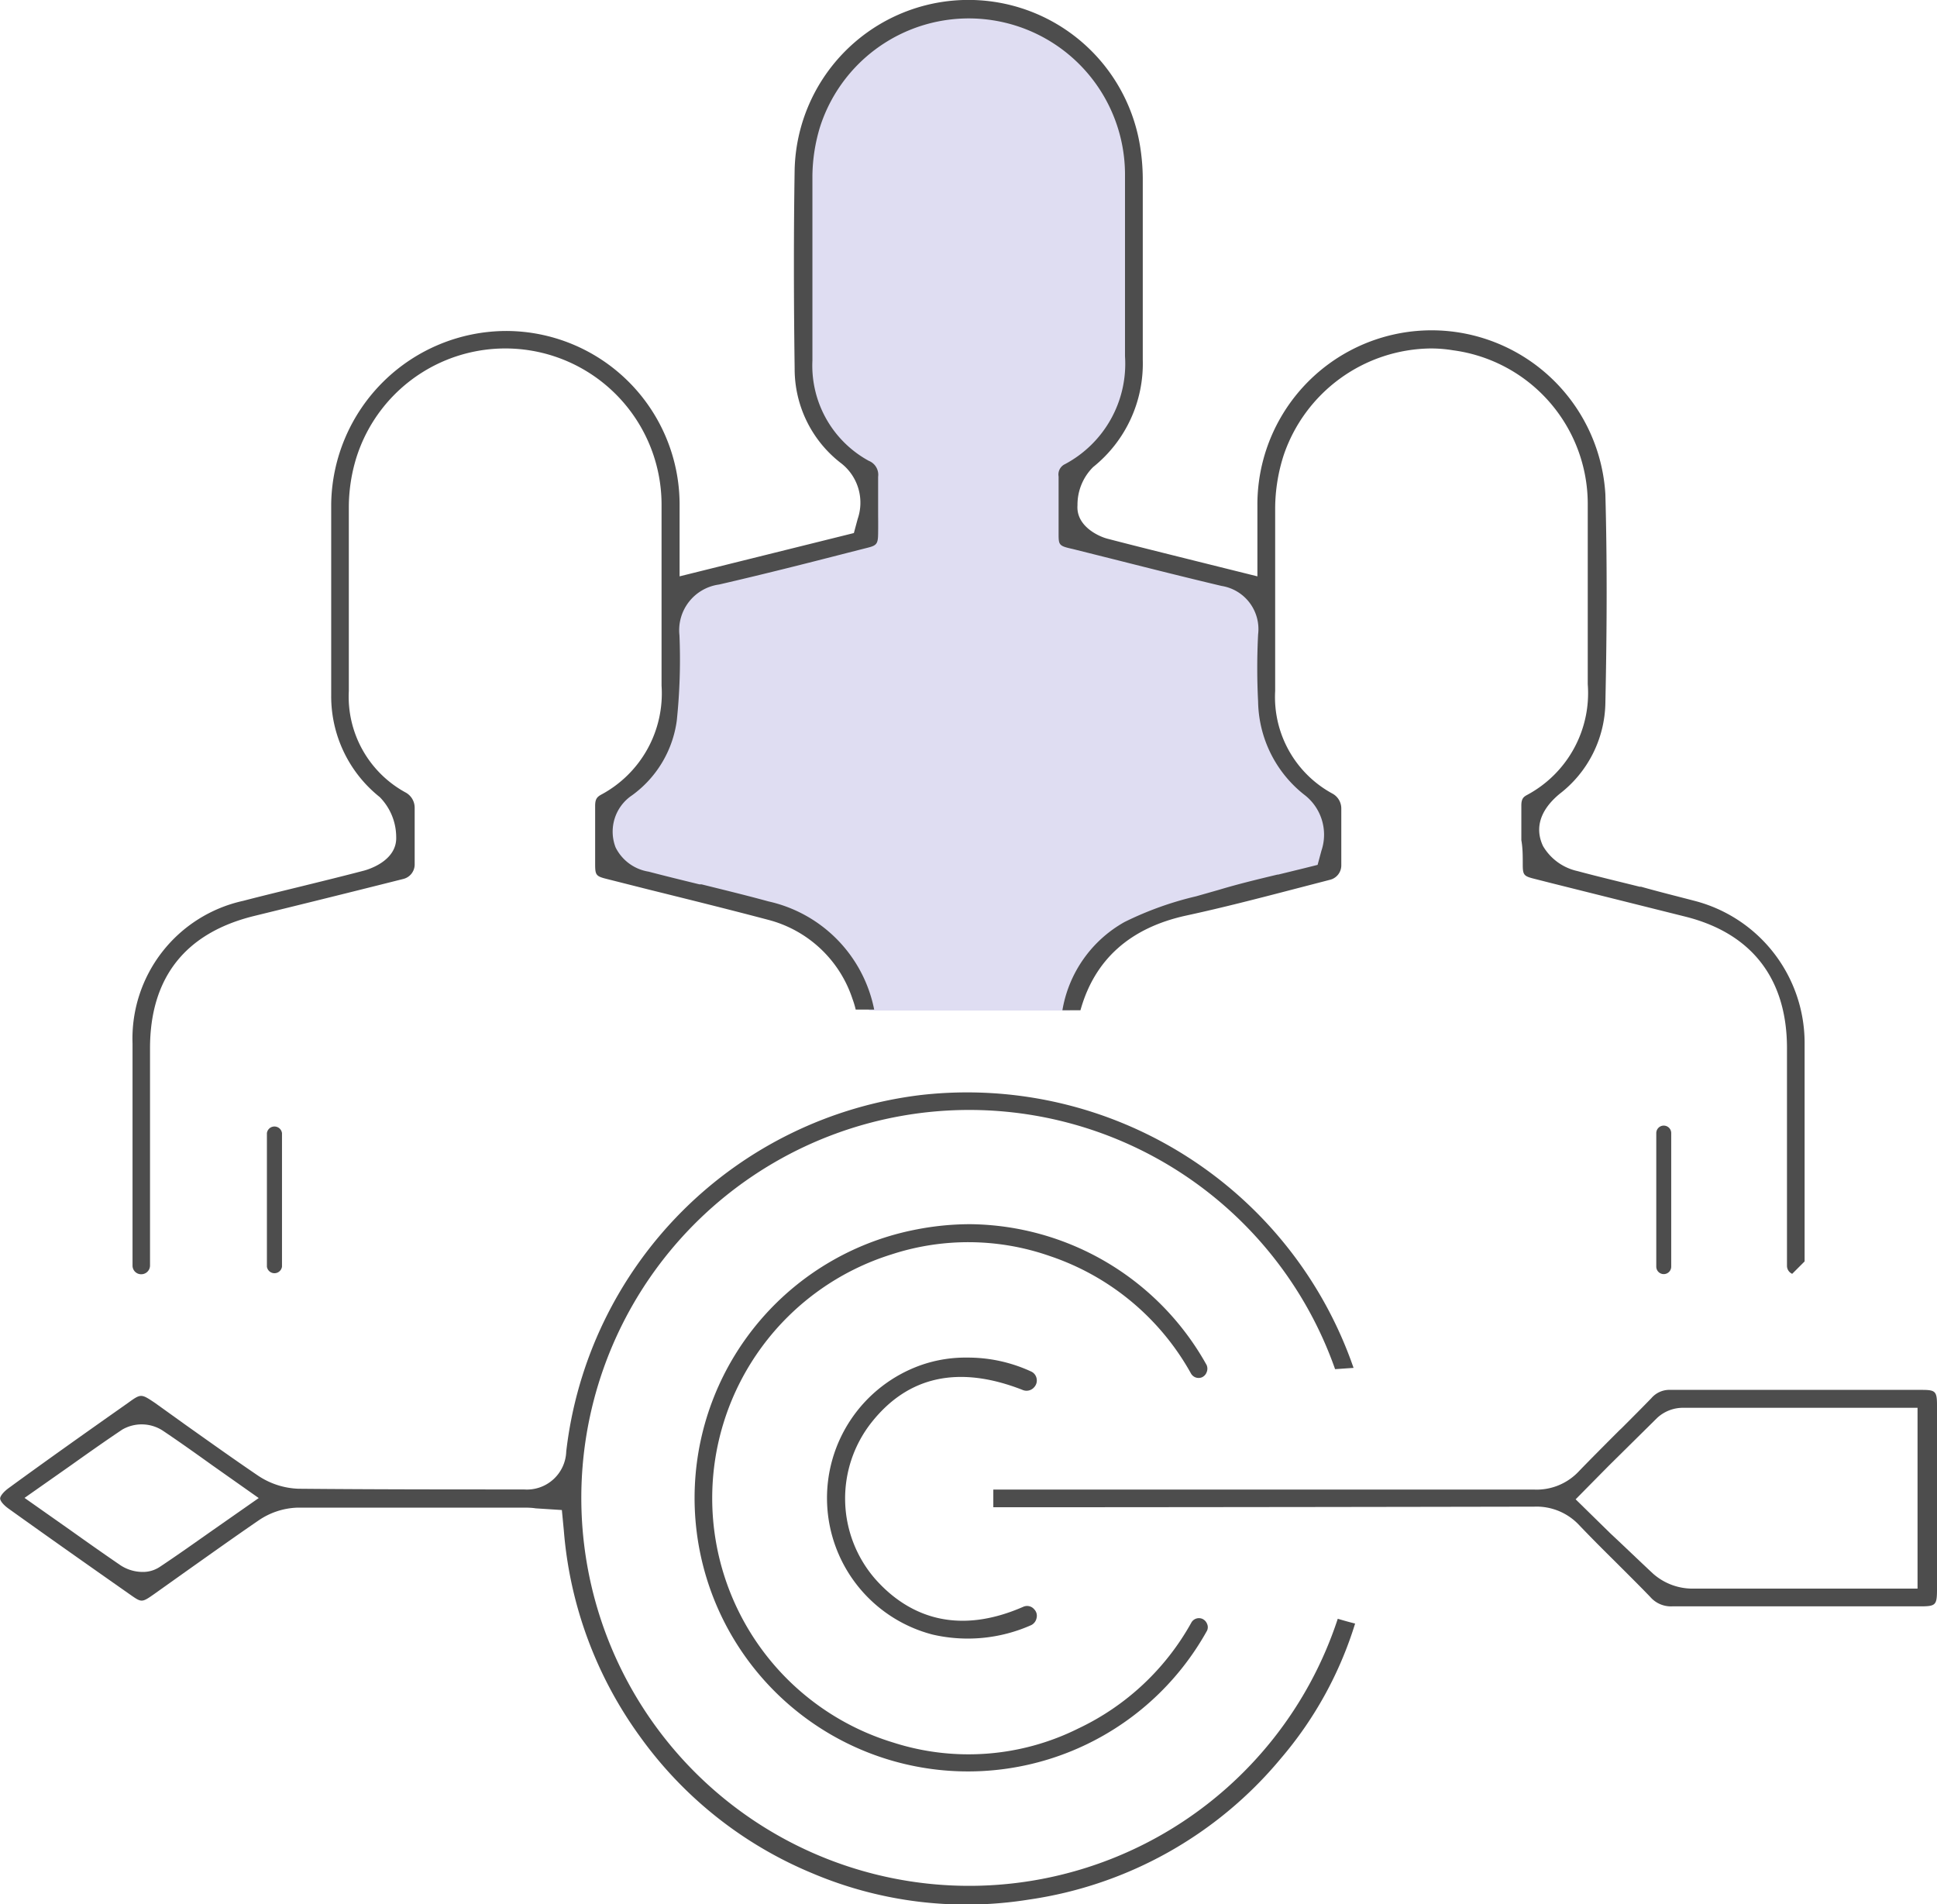
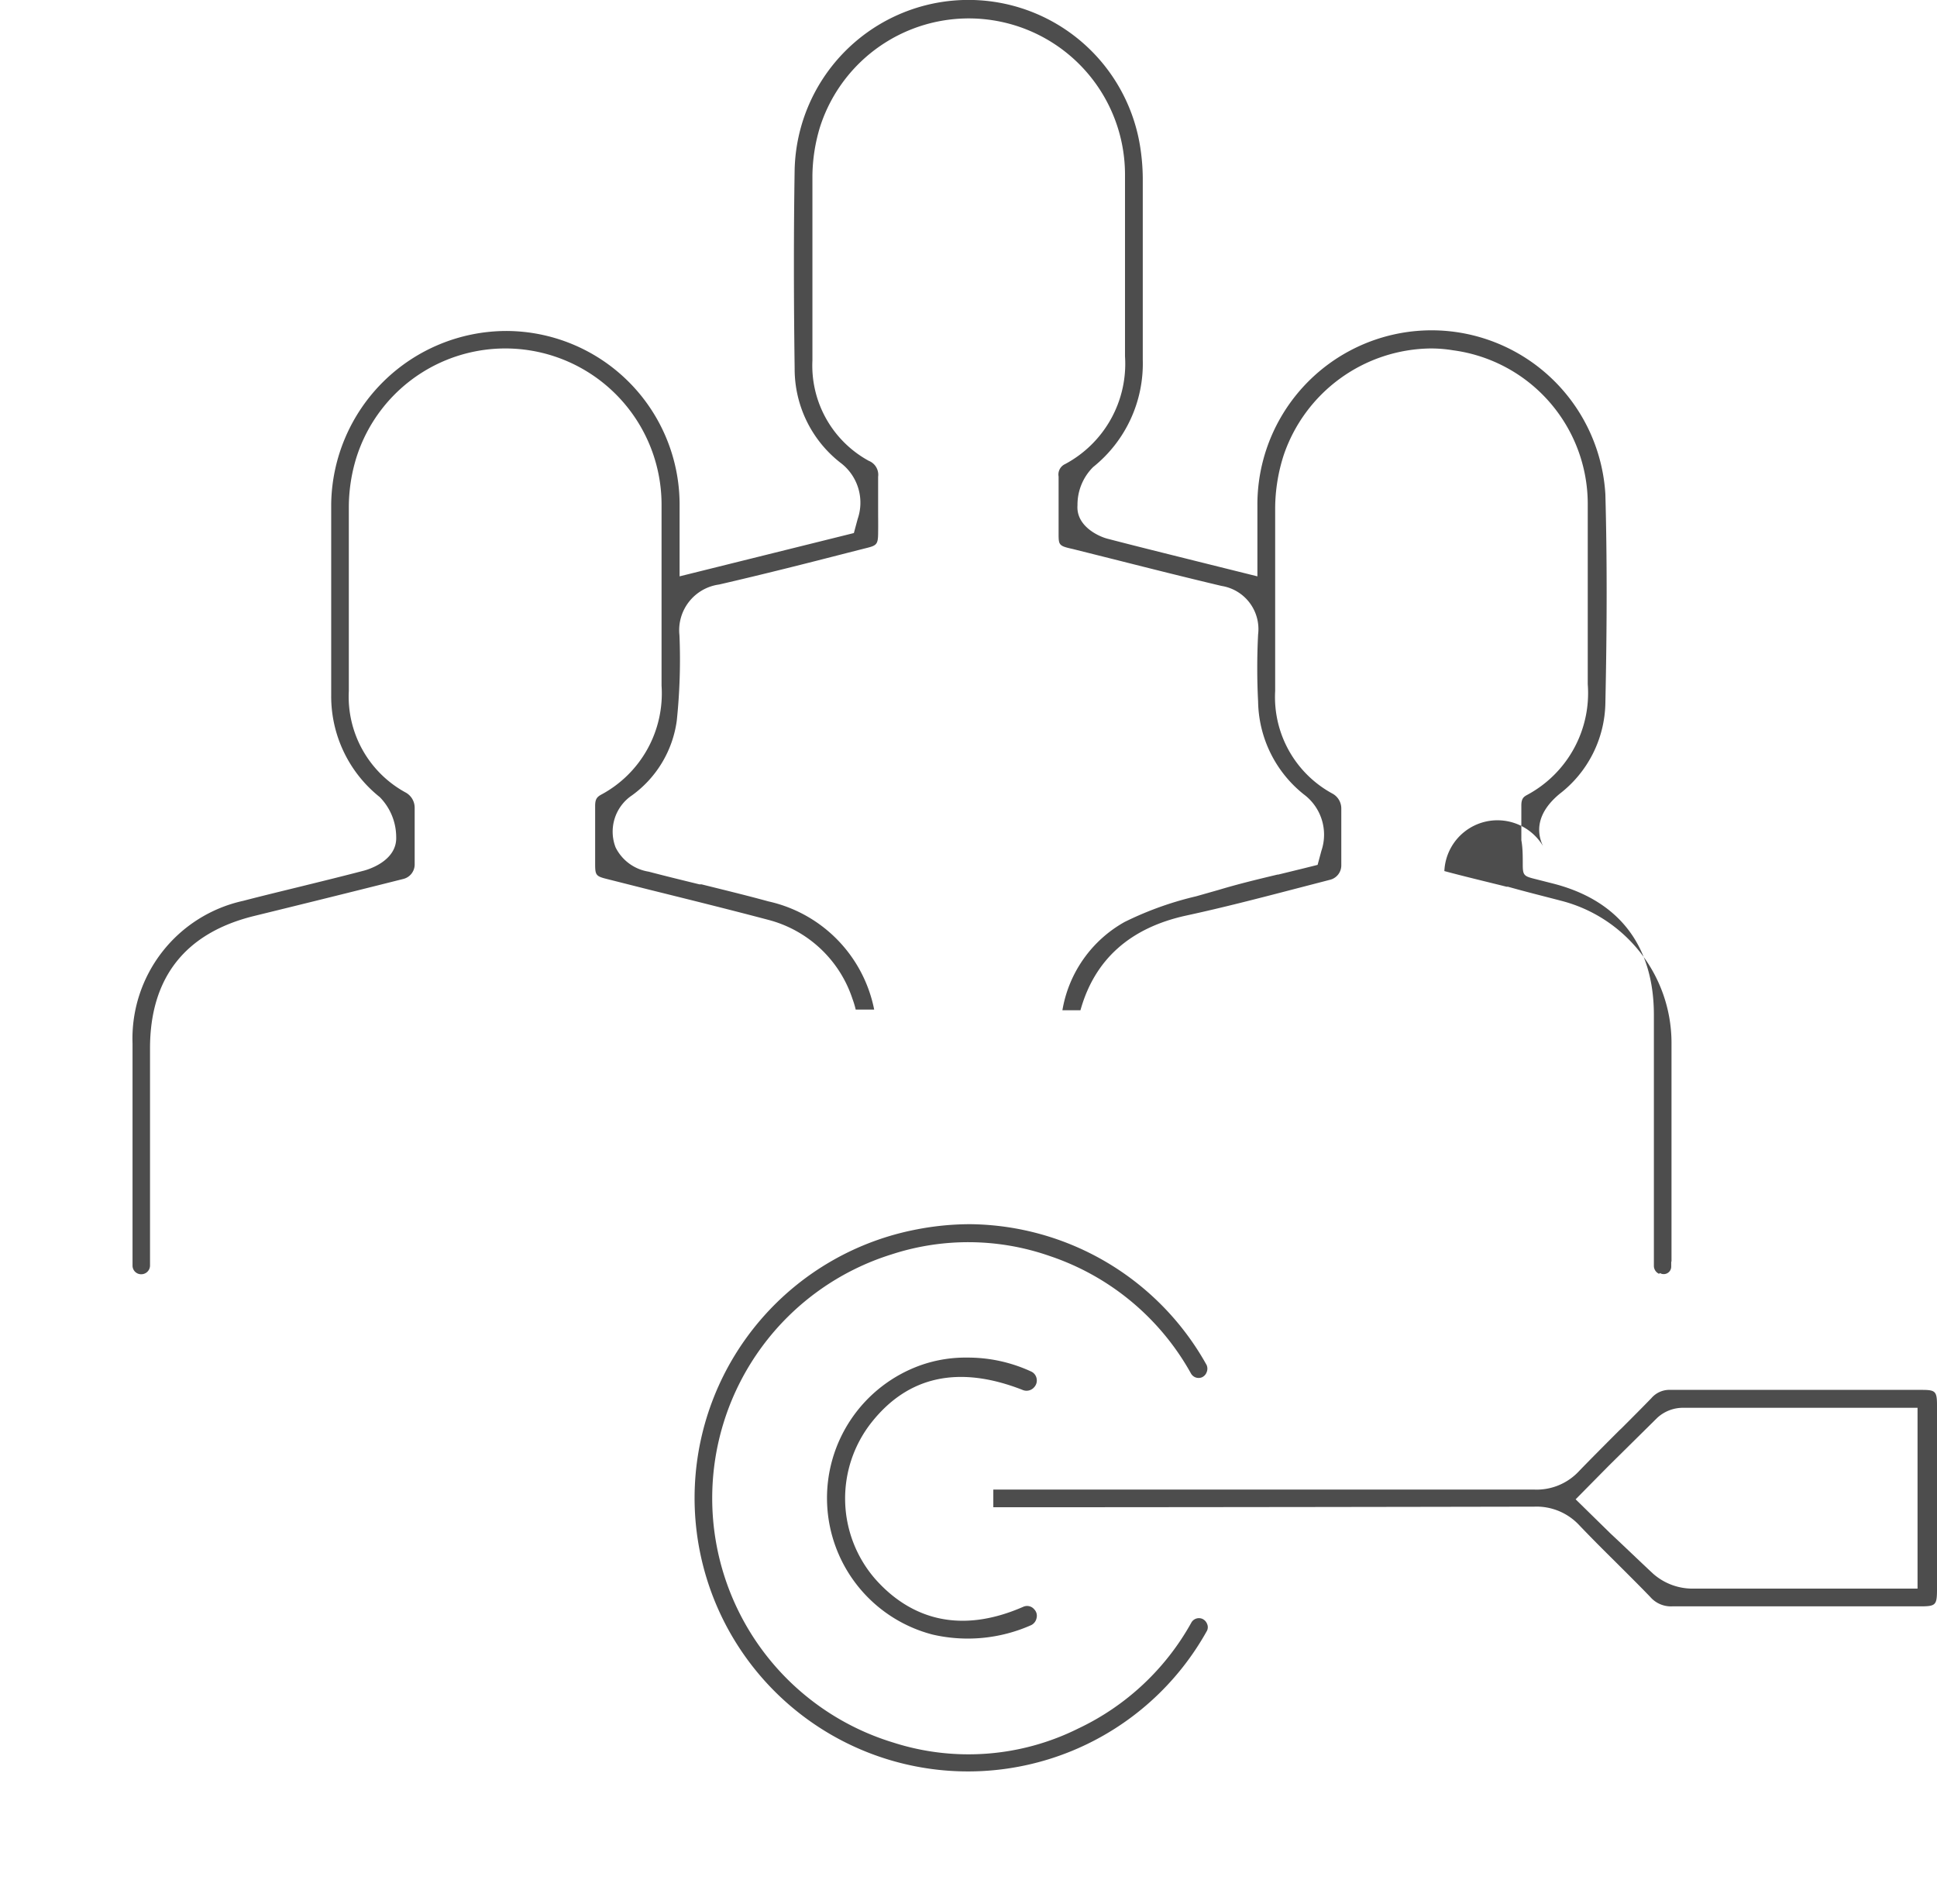
<svg xmlns="http://www.w3.org/2000/svg" viewBox="0 0 137.38 135.04">
  <defs>
    <style>.cls-1{fill:#dfddf2;}.cls-2{fill:#4d4d4d;}</style>
  </defs>
  <g id="圖層_2" data-name="圖層 2">
    <g id="圖層_2-2" data-name="圖層 2">
-       <polygon class="cls-1" points="64.56 1.77 60.5 4.06 57.06 10.16 57.06 27.39 59.03 31.39 61.45 33.62 61.39 38.07 47.85 42.01 47.85 47.41 47.47 51.73 45.75 55.04 43.4 56.69 43.4 61.21 50.14 63.24 57.26 65.34 60.81 68.83 61.64 71.66 75.88 71.66 77.72 67.44 82.05 64.64 91.33 62.03 94 61.33 94 57.71 93.11 55.93 90.69 53.96 89.42 49.38 89.42 41.44 87.26 40.67 79.25 38.7 76.2 37.81 75.69 33.87 78.93 30.89 80.39 26.69 80.14 20.84 80.08 10.36 77.98 5.46 73.66 2.03 68.75 0.82 64.56 1.77" />
-       <path class="cls-2" d="M108,61.26c0,.8.06.87.87,1.07l1.22.31L119.53,65c4.71,1.18,7.2,4.4,7.21,9.3V89.76a.62.62,0,0,0,.37.57l.88-.88V86.71q0-6.42,0-12.83a10.41,10.41,0,0,0-7.81-10c-1.26-.33-2.52-.64-3.79-1l-.1,0c-1.52-.38-3-.73-4.41-1.11A3.77,3.77,0,0,1,109.44,60c-.43-.9-.56-2.27,1.18-3.71a8.3,8.3,0,0,0,3.24-6.43c.12-5.66.12-10.36,0-14.81a12.36,12.36,0,0,0-11.68-11.61,12.36,12.36,0,0,0-13,12.43v5l-4.3-1.07c-2.2-.55-4.27-1.06-6.34-1.6-.62-.16-2.23-.89-2.12-2.37a3.76,3.76,0,0,1,1.11-2.71,9.4,9.4,0,0,0,3.52-7.61c0-1.8,0-3.6,0-5.41,0-2.5,0-5,0-7.49a15,15,0,0,0-.2-2.3A12.33,12.33,0,0,0,56.36,12c-.07,4.38-.07,9,0,14.14a8.43,8.43,0,0,0,3.23,6.66,3.54,3.54,0,0,1,1.24,4l-.27,1L48.2,40.87V37.62c0-.68,0-1.29,0-1.91A12.32,12.32,0,0,0,35.88,23.47,12.45,12.45,0,0,0,23.49,35.73c0,4.34,0,8.72,0,13.58a9.13,9.13,0,0,0,3.44,7.21,4.06,4.06,0,0,1,1.17,2.84c.06,1.73-2.08,2.33-2.33,2.39-1.41.37-2.84.72-4.26,1.07s-2.84.69-4.26,1.06A10,10,0,0,0,9.4,74V88.11l0,1.64a.61.61,0,0,0,.62.61.62.62,0,0,0,.62-.62V74.34c0-5,2.49-8.19,7.4-9.39,3.35-.82,6.91-1.7,10.56-2.62a1.06,1.06,0,0,0,.81-1V59.66c0-.79,0-1.58,0-2.37a1.23,1.23,0,0,0-.62-1.08A7.74,7.74,0,0,1,24.74,49V44.38c0-2.75,0-5.59,0-8.39a12,12,0,0,1,.52-3.49,11.08,11.08,0,0,1,21.66,3.21c0,2,0,4,0,6v.44c0,2.12,0,4.31,0,6.47a8.14,8.14,0,0,1-4.3,7.74c-.32.18-.41.36-.41.8,0,.74,0,1.47,0,2.21s0,1.27,0,1.9c0,.8.06.87.87,1.07l2.93.74c2.78.69,5.65,1.4,8.45,2.14a8.56,8.56,0,0,1,6,5.61,6.25,6.25,0,0,1,.23.76H62a9.81,9.81,0,0,0-7.5-7.67c-1.57-.43-3.18-.82-4.75-1.21l-.15,0c-1.23-.3-2.42-.59-3.6-.9a3.17,3.17,0,0,1-2.34-1.72,3.1,3.1,0,0,1,1.15-3.68A7.83,7.83,0,0,0,48,51.1a41.6,41.6,0,0,0,.19-6.05A3.27,3.27,0,0,1,51,41.45c3.08-.71,6.17-1.49,9.16-2.26l1.38-.35c.64-.16.73-.28.74-1s0-1.08,0-1.61c0-.75,0-1.59,0-2.42a1.06,1.06,0,0,0-.66-1.13,7.69,7.69,0,0,1-4-7.11V21.67c0-3.28,0-6.24,0-9.22A12.27,12.27,0,0,1,58.16,9a11.08,11.08,0,0,1,21.63,3.37q0,3.11,0,6.21v.26c0,2,0,4.22,0,6.43a8.06,8.06,0,0,1-4.25,7.64.81.81,0,0,0-.46.88c0,.78,0,1.56,0,2.33v1.68c0,.85,0,.91,1,1.13l3.27.82c2.25.57,4.8,1.21,7.29,1.8a3.1,3.1,0,0,1,2.59,3.44,47,47,0,0,0,0,4.76,8.58,8.58,0,0,0,3.24,6.58,3.56,3.56,0,0,1,1.25,4l-.27,1-1,.25-1.8.44H90.6c-1.38.33-2.79.67-4.15,1.08l-1.62.46a23.54,23.54,0,0,0-5.07,1.82,8.86,8.86,0,0,0-4.41,6.26h1.28c1-3.59,3.51-5.85,7.52-6.72,2.54-.55,5.09-1.21,7.55-1.85l2.62-.68a1.05,1.05,0,0,0,.81-1c0-.5,0-1,0-1.49v-.26c0-.77,0-1.53,0-2.3a1.2,1.2,0,0,0-.62-1.06A7.78,7.78,0,0,1,90.44,49c0-1.51,0-3,0-4.55V44c0-2.64,0-5.36,0-8a12.42,12.42,0,0,1,.61-3.74,11.15,11.15,0,0,1,10.4-7.55,9.63,9.63,0,0,1,1.61.13,11,11,0,0,1,9.55,10.9c0,2,0,4.1,0,5.92,0,2.12,0,4.52,0,6.86a8.19,8.19,0,0,1-4.3,7.85c-.26.14-.42.27-.41.8,0,.75,0,1.5,0,2.24v.17C108,60.13,108,60.7,108,61.26Z" />
-       <path class="cls-2" d="M65.4,77.64a28.78,28.78,0,0,0-25.24,25.29,2.79,2.79,0,0,1-3,2.69c-5.34,0-10.65,0-16-.05a5.48,5.48,0,0,1-2.86-.93c-1.71-1.16-3.42-2.38-5.07-3.55L11,99.49c-1-.67-1-.67-1.93,0-3.14,2.21-5.89,4.16-8.41,6-.45.32-.65.62-.65.77s.19.43.61.73c2.5,1.79,5.15,3.66,8.6,6.08.83.58.83.59,1.74-.05l2.39-1.7c1.54-1.09,3.28-2.33,5-3.51a5.17,5.17,0,0,1,2.76-.9c2.83,0,5.65,0,8.47,0h7.5c.3,0,.59,0,.91.05l1.86.12.14,1.46a28.74,28.74,0,0,0,5.42,14.63,28.42,28.42,0,0,0,12.16,9.65A28,28,0,0,0,73,134.7a28.51,28.51,0,0,0,17.84-10,26.89,26.89,0,0,0,5.27-9.57c-.44-.11-.83-.22-1.23-.34a27.51,27.51,0,1,1-.19-17.7L96,97A29,29,0,0,0,65.4,77.64ZM15.06,108.53c-1.28.9-2.49,1.76-3.74,2.59a2.15,2.15,0,0,1-1.21.35A2.88,2.88,0,0,1,8.55,111c-1.14-.78-2.25-1.56-3.57-2.5l-3.24-2.28L5,103.93c1.28-.91,2.47-1.75,3.68-2.56a2.75,2.75,0,0,1,2.85.07c1.21.81,2.44,1.69,3.53,2.47l3.29,2.32Z" />
+       <path class="cls-2" d="M108,61.26c0,.8.06.87.87,1.07l1.22.31c4.71,1.18,7.2,4.4,7.21,9.3V89.76a.62.62,0,0,0,.37.57l.88-.88V86.71q0-6.42,0-12.83a10.41,10.41,0,0,0-7.81-10c-1.26-.33-2.52-.64-3.79-1l-.1,0c-1.52-.38-3-.73-4.41-1.11A3.77,3.77,0,0,1,109.44,60c-.43-.9-.56-2.27,1.18-3.71a8.3,8.3,0,0,0,3.24-6.43c.12-5.66.12-10.36,0-14.81a12.36,12.36,0,0,0-11.68-11.61,12.36,12.36,0,0,0-13,12.43v5l-4.3-1.07c-2.2-.55-4.27-1.06-6.34-1.6-.62-.16-2.23-.89-2.12-2.37a3.76,3.76,0,0,1,1.11-2.71,9.4,9.4,0,0,0,3.52-7.61c0-1.8,0-3.6,0-5.41,0-2.5,0-5,0-7.49a15,15,0,0,0-.2-2.3A12.33,12.33,0,0,0,56.36,12c-.07,4.38-.07,9,0,14.14a8.43,8.43,0,0,0,3.23,6.66,3.54,3.54,0,0,1,1.24,4l-.27,1L48.2,40.87V37.62c0-.68,0-1.29,0-1.91A12.32,12.32,0,0,0,35.88,23.47,12.45,12.45,0,0,0,23.49,35.73c0,4.34,0,8.72,0,13.58a9.13,9.13,0,0,0,3.44,7.21,4.06,4.06,0,0,1,1.17,2.84c.06,1.73-2.08,2.33-2.33,2.39-1.41.37-2.84.72-4.26,1.07s-2.84.69-4.26,1.06A10,10,0,0,0,9.4,74V88.11l0,1.64a.61.61,0,0,0,.62.61.62.62,0,0,0,.62-.62V74.34c0-5,2.49-8.19,7.4-9.39,3.35-.82,6.91-1.7,10.56-2.62a1.06,1.06,0,0,0,.81-1V59.66c0-.79,0-1.58,0-2.37a1.23,1.23,0,0,0-.62-1.08A7.74,7.74,0,0,1,24.74,49V44.38c0-2.75,0-5.59,0-8.39a12,12,0,0,1,.52-3.49,11.08,11.08,0,0,1,21.66,3.21c0,2,0,4,0,6v.44c0,2.12,0,4.31,0,6.47a8.14,8.14,0,0,1-4.3,7.74c-.32.18-.41.36-.41.8,0,.74,0,1.47,0,2.21s0,1.27,0,1.9c0,.8.06.87.87,1.07l2.93.74c2.78.69,5.65,1.4,8.45,2.14a8.56,8.56,0,0,1,6,5.61,6.25,6.25,0,0,1,.23.76H62a9.81,9.81,0,0,0-7.5-7.67c-1.57-.43-3.18-.82-4.75-1.21l-.15,0c-1.23-.3-2.42-.59-3.6-.9a3.17,3.17,0,0,1-2.34-1.72,3.1,3.1,0,0,1,1.15-3.68A7.83,7.83,0,0,0,48,51.1a41.6,41.6,0,0,0,.19-6.05A3.27,3.27,0,0,1,51,41.45c3.08-.71,6.17-1.49,9.16-2.26l1.38-.35c.64-.16.73-.28.74-1s0-1.08,0-1.61c0-.75,0-1.59,0-2.42a1.06,1.06,0,0,0-.66-1.13,7.69,7.69,0,0,1-4-7.11V21.67c0-3.28,0-6.24,0-9.22A12.27,12.27,0,0,1,58.16,9a11.08,11.08,0,0,1,21.63,3.37q0,3.11,0,6.21v.26c0,2,0,4.22,0,6.43a8.06,8.06,0,0,1-4.25,7.64.81.81,0,0,0-.46.88c0,.78,0,1.56,0,2.33v1.68c0,.85,0,.91,1,1.13l3.27.82c2.25.57,4.8,1.21,7.29,1.8a3.1,3.1,0,0,1,2.59,3.44,47,47,0,0,0,0,4.76,8.58,8.58,0,0,0,3.24,6.58,3.56,3.56,0,0,1,1.25,4l-.27,1-1,.25-1.8.44H90.6c-1.38.33-2.79.67-4.15,1.08l-1.62.46a23.54,23.54,0,0,0-5.07,1.82,8.86,8.86,0,0,0-4.41,6.26h1.28c1-3.59,3.51-5.85,7.52-6.72,2.54-.55,5.09-1.21,7.55-1.85l2.62-.68a1.05,1.05,0,0,0,.81-1c0-.5,0-1,0-1.49v-.26c0-.77,0-1.53,0-2.3a1.2,1.2,0,0,0-.62-1.06A7.78,7.78,0,0,1,90.44,49c0-1.51,0-3,0-4.55V44c0-2.64,0-5.36,0-8a12.42,12.42,0,0,1,.61-3.74,11.15,11.15,0,0,1,10.4-7.55,9.63,9.63,0,0,1,1.61.13,11,11,0,0,1,9.55,10.9c0,2,0,4.1,0,5.92,0,2.12,0,4.52,0,6.86a8.19,8.19,0,0,1-4.3,7.85c-.26.14-.42.27-.41.8,0,.75,0,1.5,0,2.24v.17C108,60.13,108,60.7,108,61.26Z" />
      <path class="cls-2" d="M108.82,106.84a4.14,4.14,0,0,1,3.2,1.33c.82.86,1.68,1.72,2.52,2.55l.12.12c.8.8,1.6,1.59,2.38,2.4a1.94,1.94,0,0,0,1.57.67c3.59,0,7.2,0,10.81,0h6.78c1.07,0,1.17-.09,1.18-1.1V99.66c0-1-.11-1.1-1.07-1.1h-7.45c-3.47,0-6.93,0-10.38,0a1.68,1.68,0,0,0-1.36.59c-.7.72-1.42,1.44-2.13,2.15l-.12.11c-.94.94-1.91,1.91-2.86,2.89a4.1,4.1,0,0,1-3.18,1.33q-15.75,0-31.46,0H70.45v1.25h7.76Q93.53,106.87,108.82,106.84Zm5.28-2.9,3.43-3.39a2.69,2.69,0,0,1,1.83-.72H136v12.82H126c-2,0-4.08,0-6.11,0a4.22,4.22,0,0,1-2.65-1.06c-1-.93-2-1.9-3-2.83l-2.49-2.44Z" />
      <path class="cls-2" d="M68.82,86.81a19.93,19.93,0,0,0-3.75.36,19.39,19.39,0,1,0,20.54,28.46.58.58,0,0,0,0-.48.65.65,0,0,0-.35-.36.62.62,0,0,0-.78.3,17.93,17.93,0,0,1-8,7.48,17.46,17.46,0,0,1-13.12,1,18.11,18.11,0,0,1-.12-34.62,17.52,17.52,0,0,1,11.22.12,18,18,0,0,1,10,8.31.62.62,0,0,0,.78.29.63.63,0,0,0,.34-.36.65.65,0,0,0,0-.51A19.41,19.41,0,0,0,68.82,86.81Z" />
      <path class="cls-2" d="M73.52,114.73a.65.65,0,0,0-.16-.6.66.66,0,0,0-.76-.2c-5.28,2.32-8.66.17-10.56-2a8.7,8.7,0,0,1-.23-11.06c2.61-3.3,6.21-4.07,10.71-2.31a.71.71,0,0,0,.82-.18.7.7,0,0,0,.18-.63.68.68,0,0,0-.36-.48,10.68,10.68,0,0,0-4.55-1,9.56,9.56,0,0,0-3.28.53,10,10,0,0,0,.81,19.11,11.08,11.08,0,0,0,7-.67A.71.71,0,0,0,73.52,114.73Z" />
-       <path class="cls-2" d="M20,89.82V80.35a.54.54,0,0,0-1.07,0v9.47a.54.54,0,0,0,1.07,0Z" />
      <path class="cls-2" d="M118,79.82a.53.53,0,0,0-.53.53v9.47a.53.53,0,0,0,.53.53.53.53,0,0,0,.53-.53V80.35A.53.53,0,0,0,118,79.82Z" />
    </g>
  </g>
</svg>